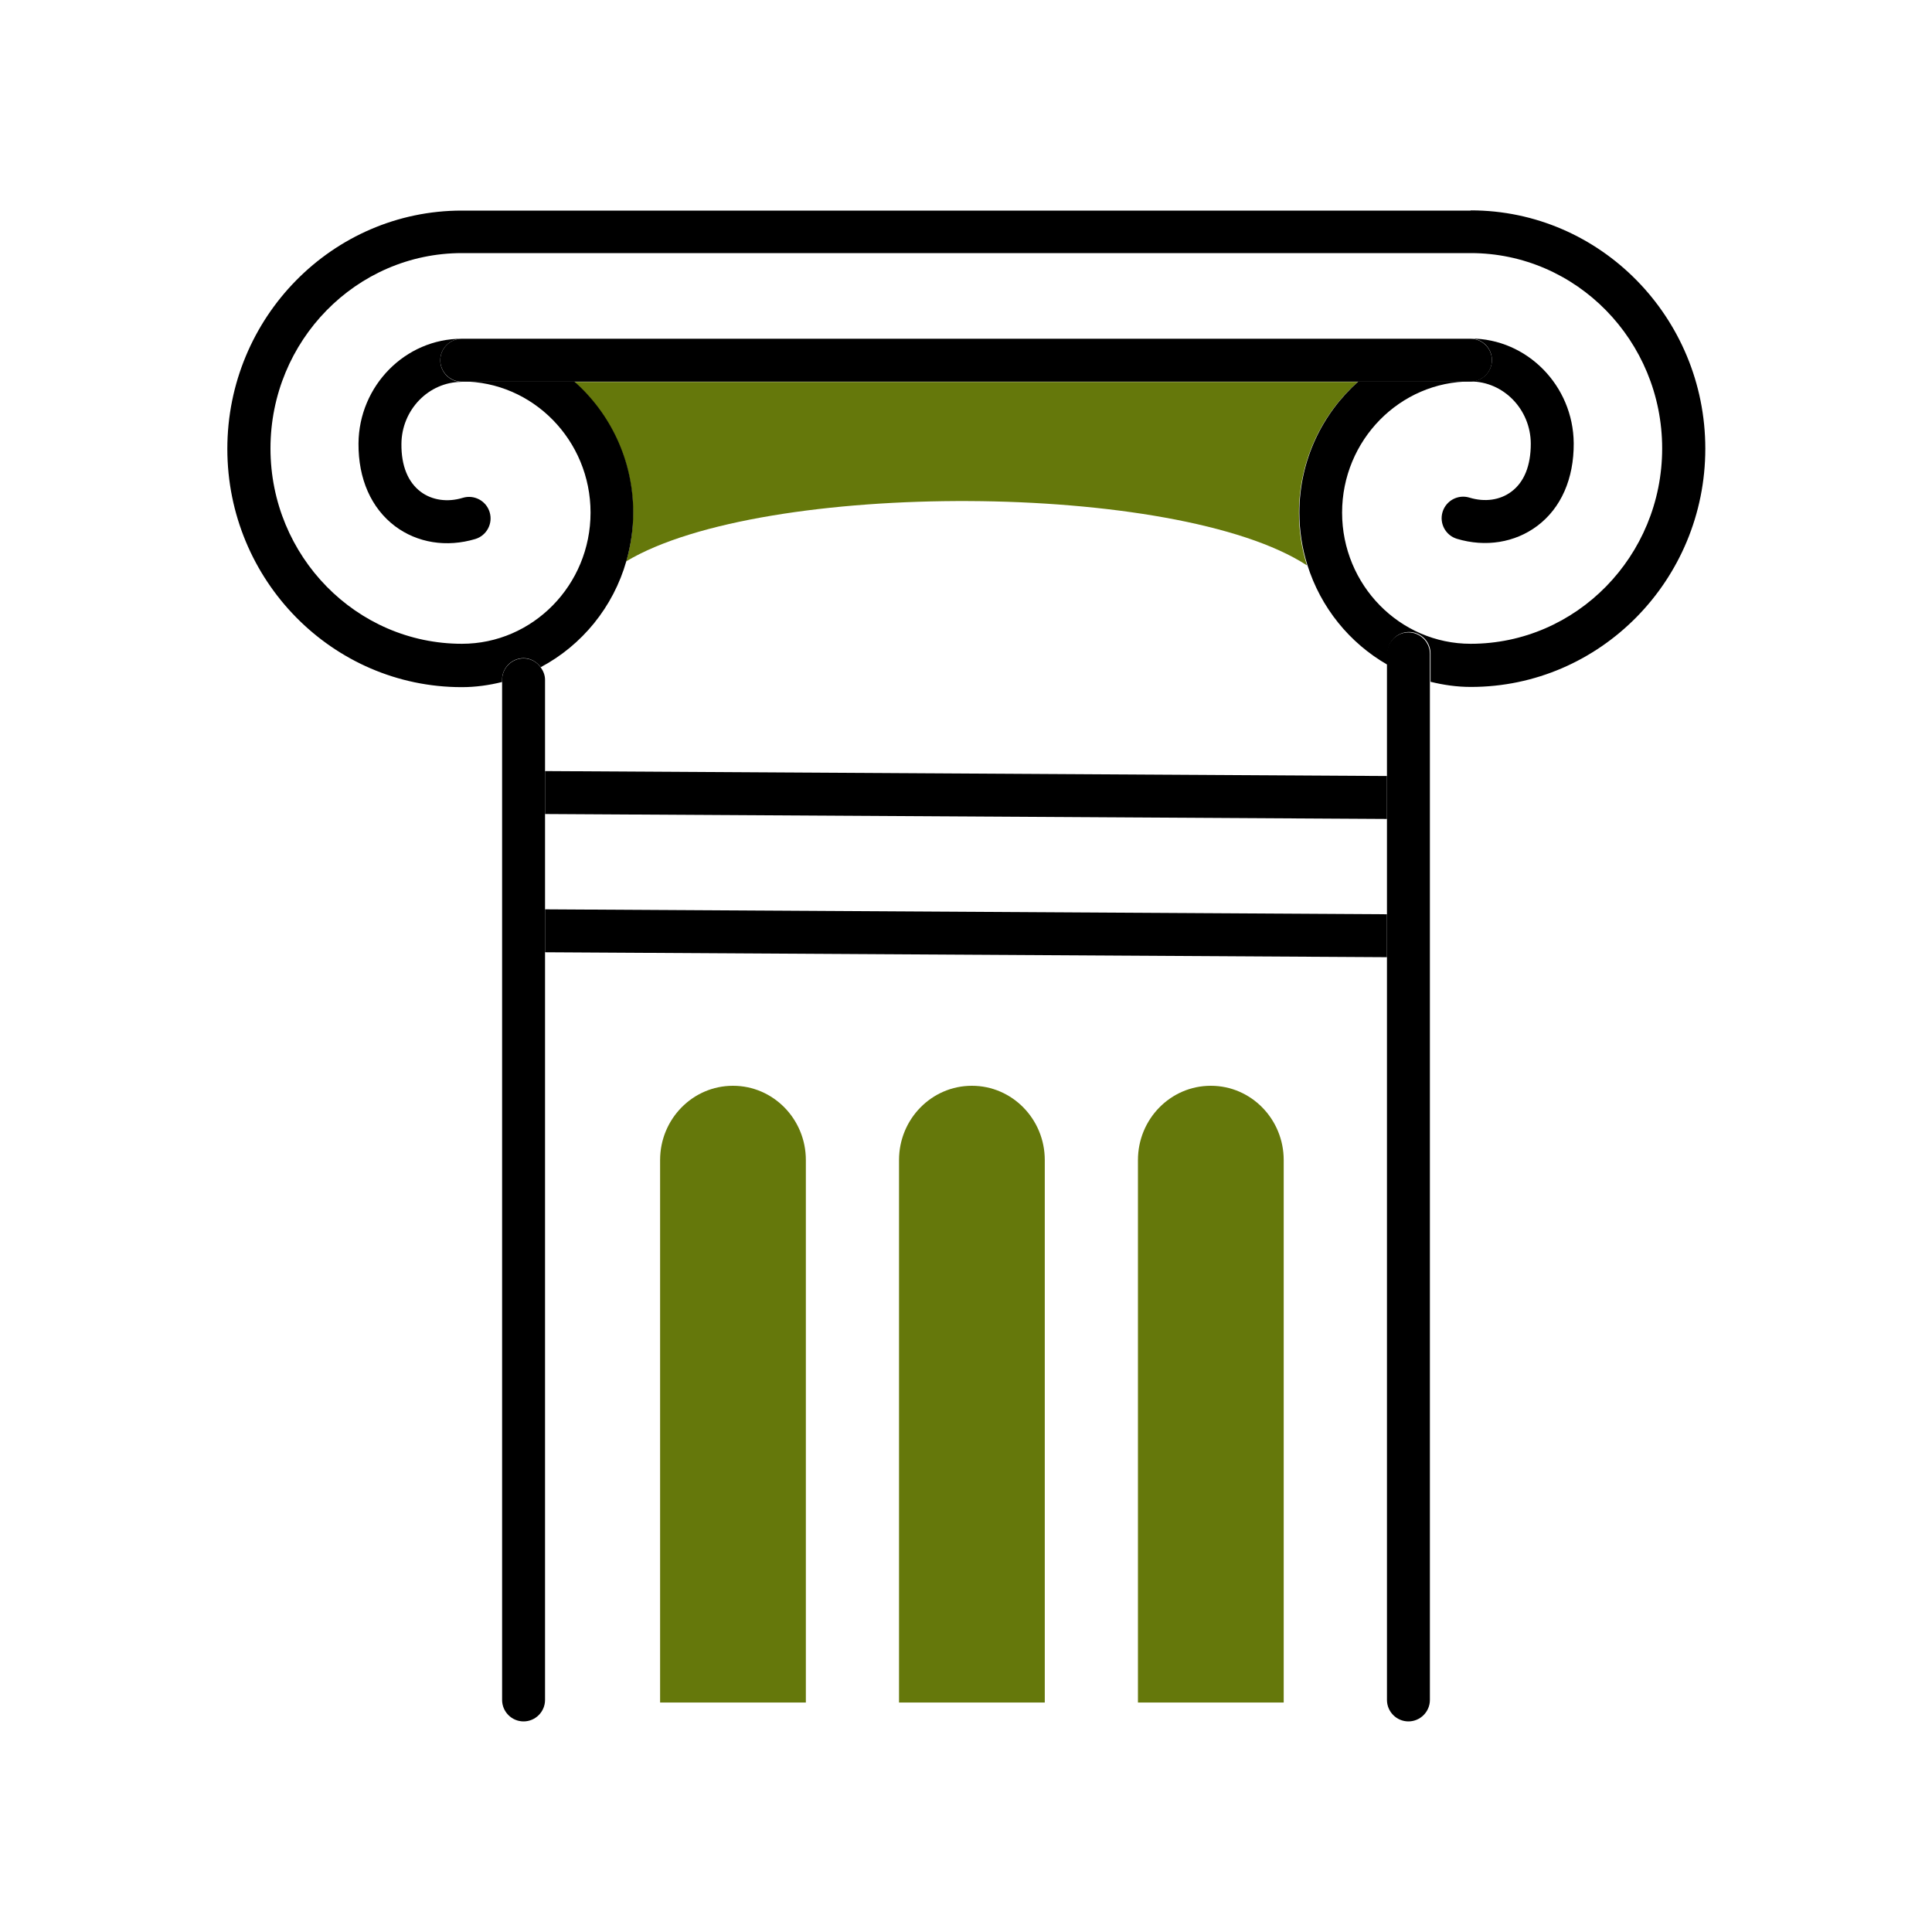
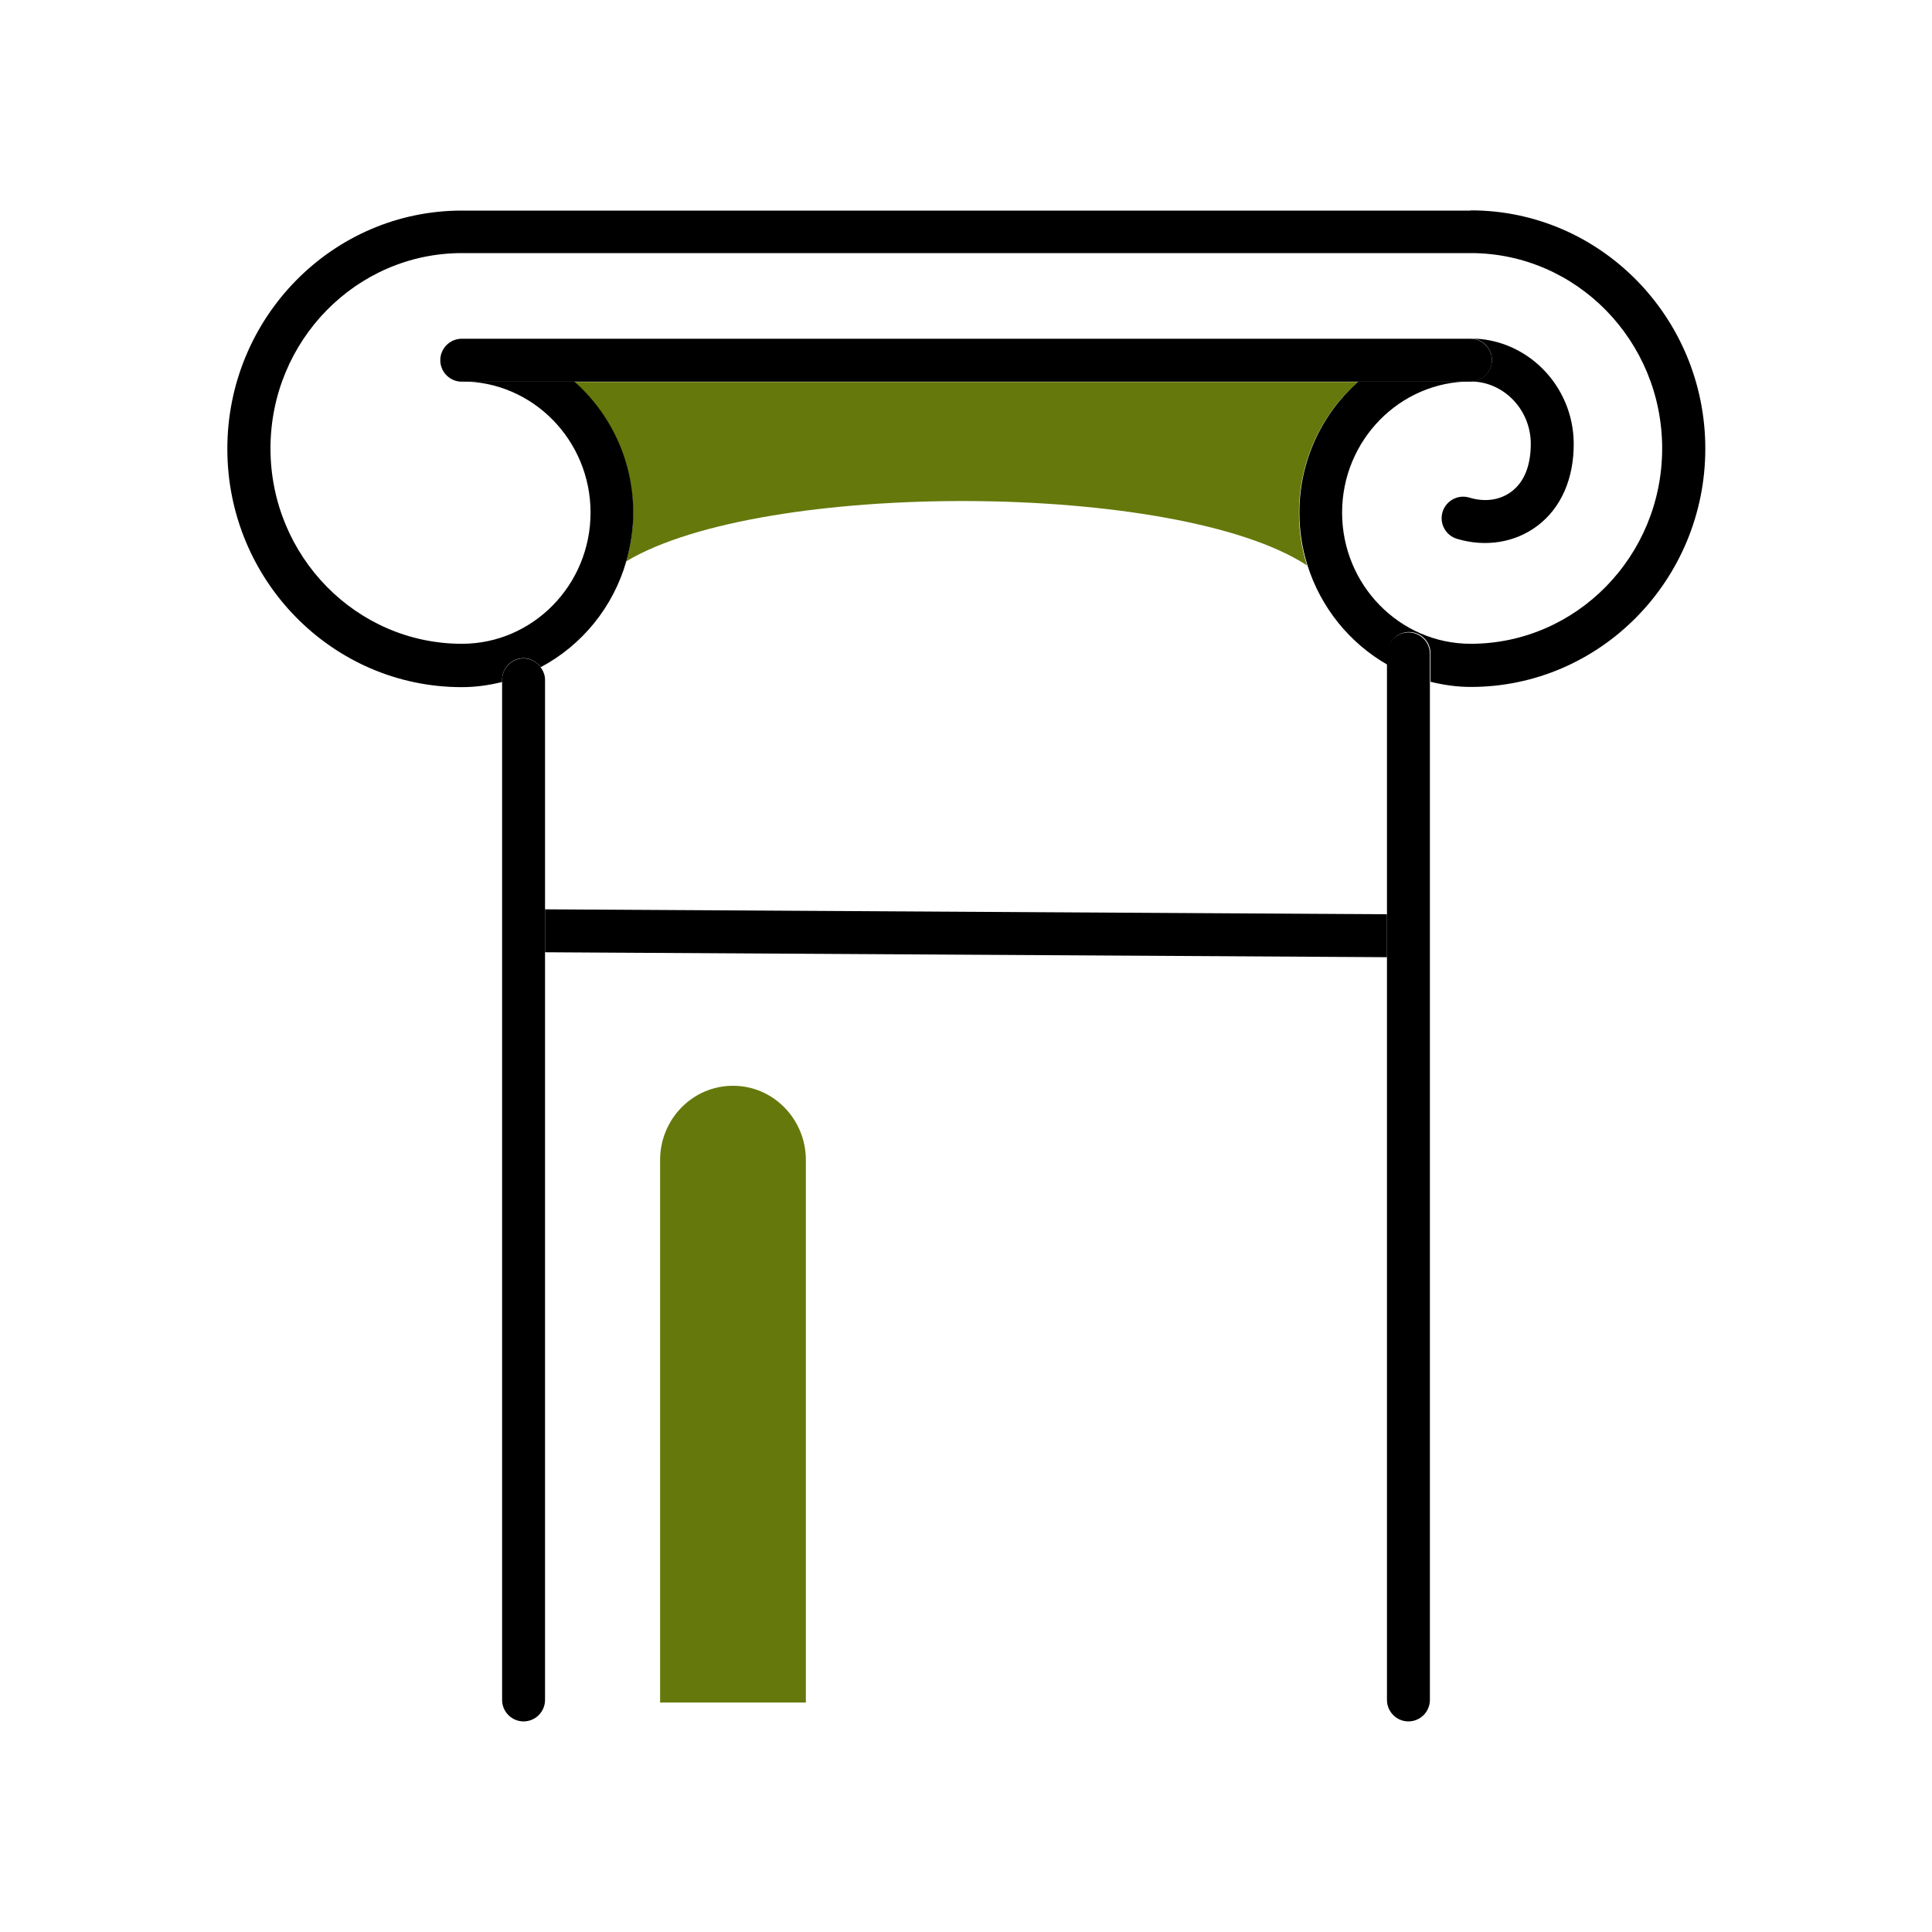
<svg xmlns="http://www.w3.org/2000/svg" id="Layer_1" viewBox="0 0 90 90">
  <defs>
    <style>.cls-1{fill:none;}.cls-2{fill:#65780b;}</style>
  </defs>
  <polygon class="cls-1" points="25.39 42.36 64.61 42.59 64.61 38.15 25.39 37.92 25.39 42.36" />
-   <path class="cls-1" d="m25.39,35.92l39.22.23v-5.16c-1.76-1-3.12-2.66-3.74-4.66-6.02-3.92-25.35-3.99-31.7-.18-.61,2.15-2.07,3.93-3.99,4.95.12.16.2.36.2.58v4.25Z" />
-   <path class="cls-1" d="m18.69,20.67c0,1.01.3,1.78.9,2.23.53.4,1.24.5,1.96.28.53-.16,1.09.14,1.25.67.16.53-.14,1.09-.67,1.25-1.33.4-2.7.18-3.74-.6-1.11-.83-1.71-2.2-1.7-3.85.02-2.69,2.18-4.88,4.81-4.88h46.99c2.64,0,4.79,2.19,4.81,4.88.01,1.65-.59,3.01-1.7,3.85-1.04.78-2.4,1-3.74.6-.53-.16-.83-.72-.67-1.25.16-.53.72-.83,1.25-.67.72.22,1.44.11,1.96-.28.6-.45.91-1.22.9-2.23-.01-1.59-1.27-2.89-2.81-2.89-3.3,0-5.99,2.74-5.99,6.11s2.69,6.11,5.99,6.11c4.92,0,8.92-4.08,8.92-9.1s-4-9.1-8.92-9.1H21.51c-4.92,0-8.92,4.08-8.92,9.1s4,9.1,8.92,9.1c3.3,0,5.99-2.74,5.99-6.11s-2.69-6.11-5.99-6.11c-1.54,0-2.8,1.3-2.81,2.89Z" />
+   <path class="cls-1" d="m18.69,20.67c0,1.01.3,1.78.9,2.23.53.4,1.24.5,1.96.28.53-.16,1.09.14,1.25.67.16.53-.14,1.09-.67,1.25-1.33.4-2.7.18-3.74-.6-1.11-.83-1.71-2.2-1.7-3.85.02-2.69,2.18-4.88,4.81-4.88h46.99c2.64,0,4.79,2.19,4.81,4.88.01,1.65-.59,3.01-1.7,3.85-1.04.78-2.4,1-3.74.6-.53-.16-.83-.72-.67-1.25.16-.53.72-.83,1.25-.67.72.22,1.44.11,1.96-.28.6-.45.91-1.22.9-2.23-.01-1.59-1.27-2.89-2.81-2.89-3.3,0-5.99,2.74-5.99,6.11s2.69,6.11,5.99,6.11c4.92,0,8.92-4.08,8.92-9.1s-4-9.1-8.92-9.1H21.51s4,9.1,8.92,9.1c3.3,0,5.99-2.74,5.99-6.11s-2.69-6.11-5.99-6.11c-1.54,0-2.8,1.3-2.81,2.89Z" />
  <polygon points="25.39 42.36 25.39 44.36 64.61 44.59 64.61 42.59 25.39 42.36" />
-   <polygon points="25.39 37.92 64.61 38.15 64.61 36.15 25.39 35.92 25.39 37.92" />
  <path class="cls-2" d="m60.88,26.33c-.24-.77-.37-1.58-.37-2.43,0-2.44,1.07-4.63,2.75-6.11H26.74c1.68,1.49,2.75,3.67,2.75,6.11,0,.78-.11,1.53-.32,2.25,6.35-3.81,25.68-3.74,31.7.18Z" />
-   <path d="m20.51,16.78c0-.55.45-1,1-1-2.63,0-4.79,2.19-4.81,4.88-.01,1.65.59,3.01,1.7,3.85,1.04.78,2.4,1,3.74.6.53-.16.83-.72.67-1.25-.16-.53-.72-.83-1.25-.67-.72.22-1.44.11-1.96-.28-.6-.45-.91-1.22-.9-2.23.01-1.59,1.27-2.89,2.81-2.89-.55,0-1-.45-1-1Z" />
  <path d="m71.31,20.67c0,1.01-.3,1.78-.9,2.23-.53.4-1.24.5-1.96.28-.53-.16-1.09.14-1.25.67-.16.53.14,1.09.67,1.25,1.33.4,2.7.18,3.74-.6,1.11-.83,1.71-2.2,1.7-3.85-.02-2.69-2.18-4.88-4.81-4.88.55,0,1,.45,1,1s-.45,1-1,1c1.54,0,2.8,1.3,2.81,2.89Z" />
  <path d="m68.5,9.81H21.51c-6.02,0-10.92,4.98-10.92,11.1s4.9,11.1,10.92,11.1c.65,0,1.28-.09,1.88-.24v-.11c0-.55.45-1,1-1,.33,0,.61.17.8.42,1.92-1.02,3.38-2.8,3.99-4.95.2-.71.32-1.47.32-2.25,0-2.44-1.07-4.63-2.75-6.11h-5.23c3.3,0,5.99,2.74,5.99,6.11s-2.69,6.11-5.99,6.11c-4.92,0-8.92-4.08-8.92-9.1s4-9.1,8.92-9.1h46.99c4.92,0,8.92,4.08,8.92,9.1s-4,9.1-8.92,9.1c-3.3,0-5.99-2.74-5.99-6.11s2.69-6.11,5.99-6.11h-5.23c-1.68,1.49-2.75,3.67-2.75,6.11,0,.85.13,1.66.37,2.43.62,1.99,1.97,3.65,3.74,4.66v-.53c0-.55.45-1,1-1s1,.45,1,1v1.32c.61.15,1.23.24,1.88.24,6.02,0,10.92-4.98,10.92-11.1s-4.9-11.1-10.92-11.1Z" />
  <path d="m68.5,17.78c.55,0,1-.45,1-1s-.45-1-1-1H21.51c-.55,0-1,.45-1,1s.45,1,1,1h46.99Z" />
  <path d="m65.61,29.46c-.55,0-1,.45-1,1v48.73c0,.55.45,1,1,1s1-.45,1-1V30.46c0-.55-.45-1-1-1Z" />
  <path d="m25.39,37.92v-6.25c0-.22-.08-.41-.2-.58-.18-.25-.46-.42-.8-.42-.55,0-1,.45-1,1v47.52c0,.55.45,1,1,1s1-.45,1-1v-41.27Z" />
  <path class="cls-2" d="m34.14,50.58c-1.87,0-3.39,1.55-3.39,3.46v25.27h6.79v-25.27c0-1.91-1.52-3.46-3.39-3.46Z" />
-   <path class="cls-2" d="m45.27,50.58c-1.87,0-3.39,1.55-3.39,3.46v25.27h6.79v-25.27c0-1.91-1.52-3.46-3.39-3.46Z" />
-   <path class="cls-2" d="m56.4,50.58c-1.87,0-3.39,1.55-3.39,3.46v25.27h6.79v-25.27c0-1.91-1.52-3.46-3.39-3.46Z" />
</svg>